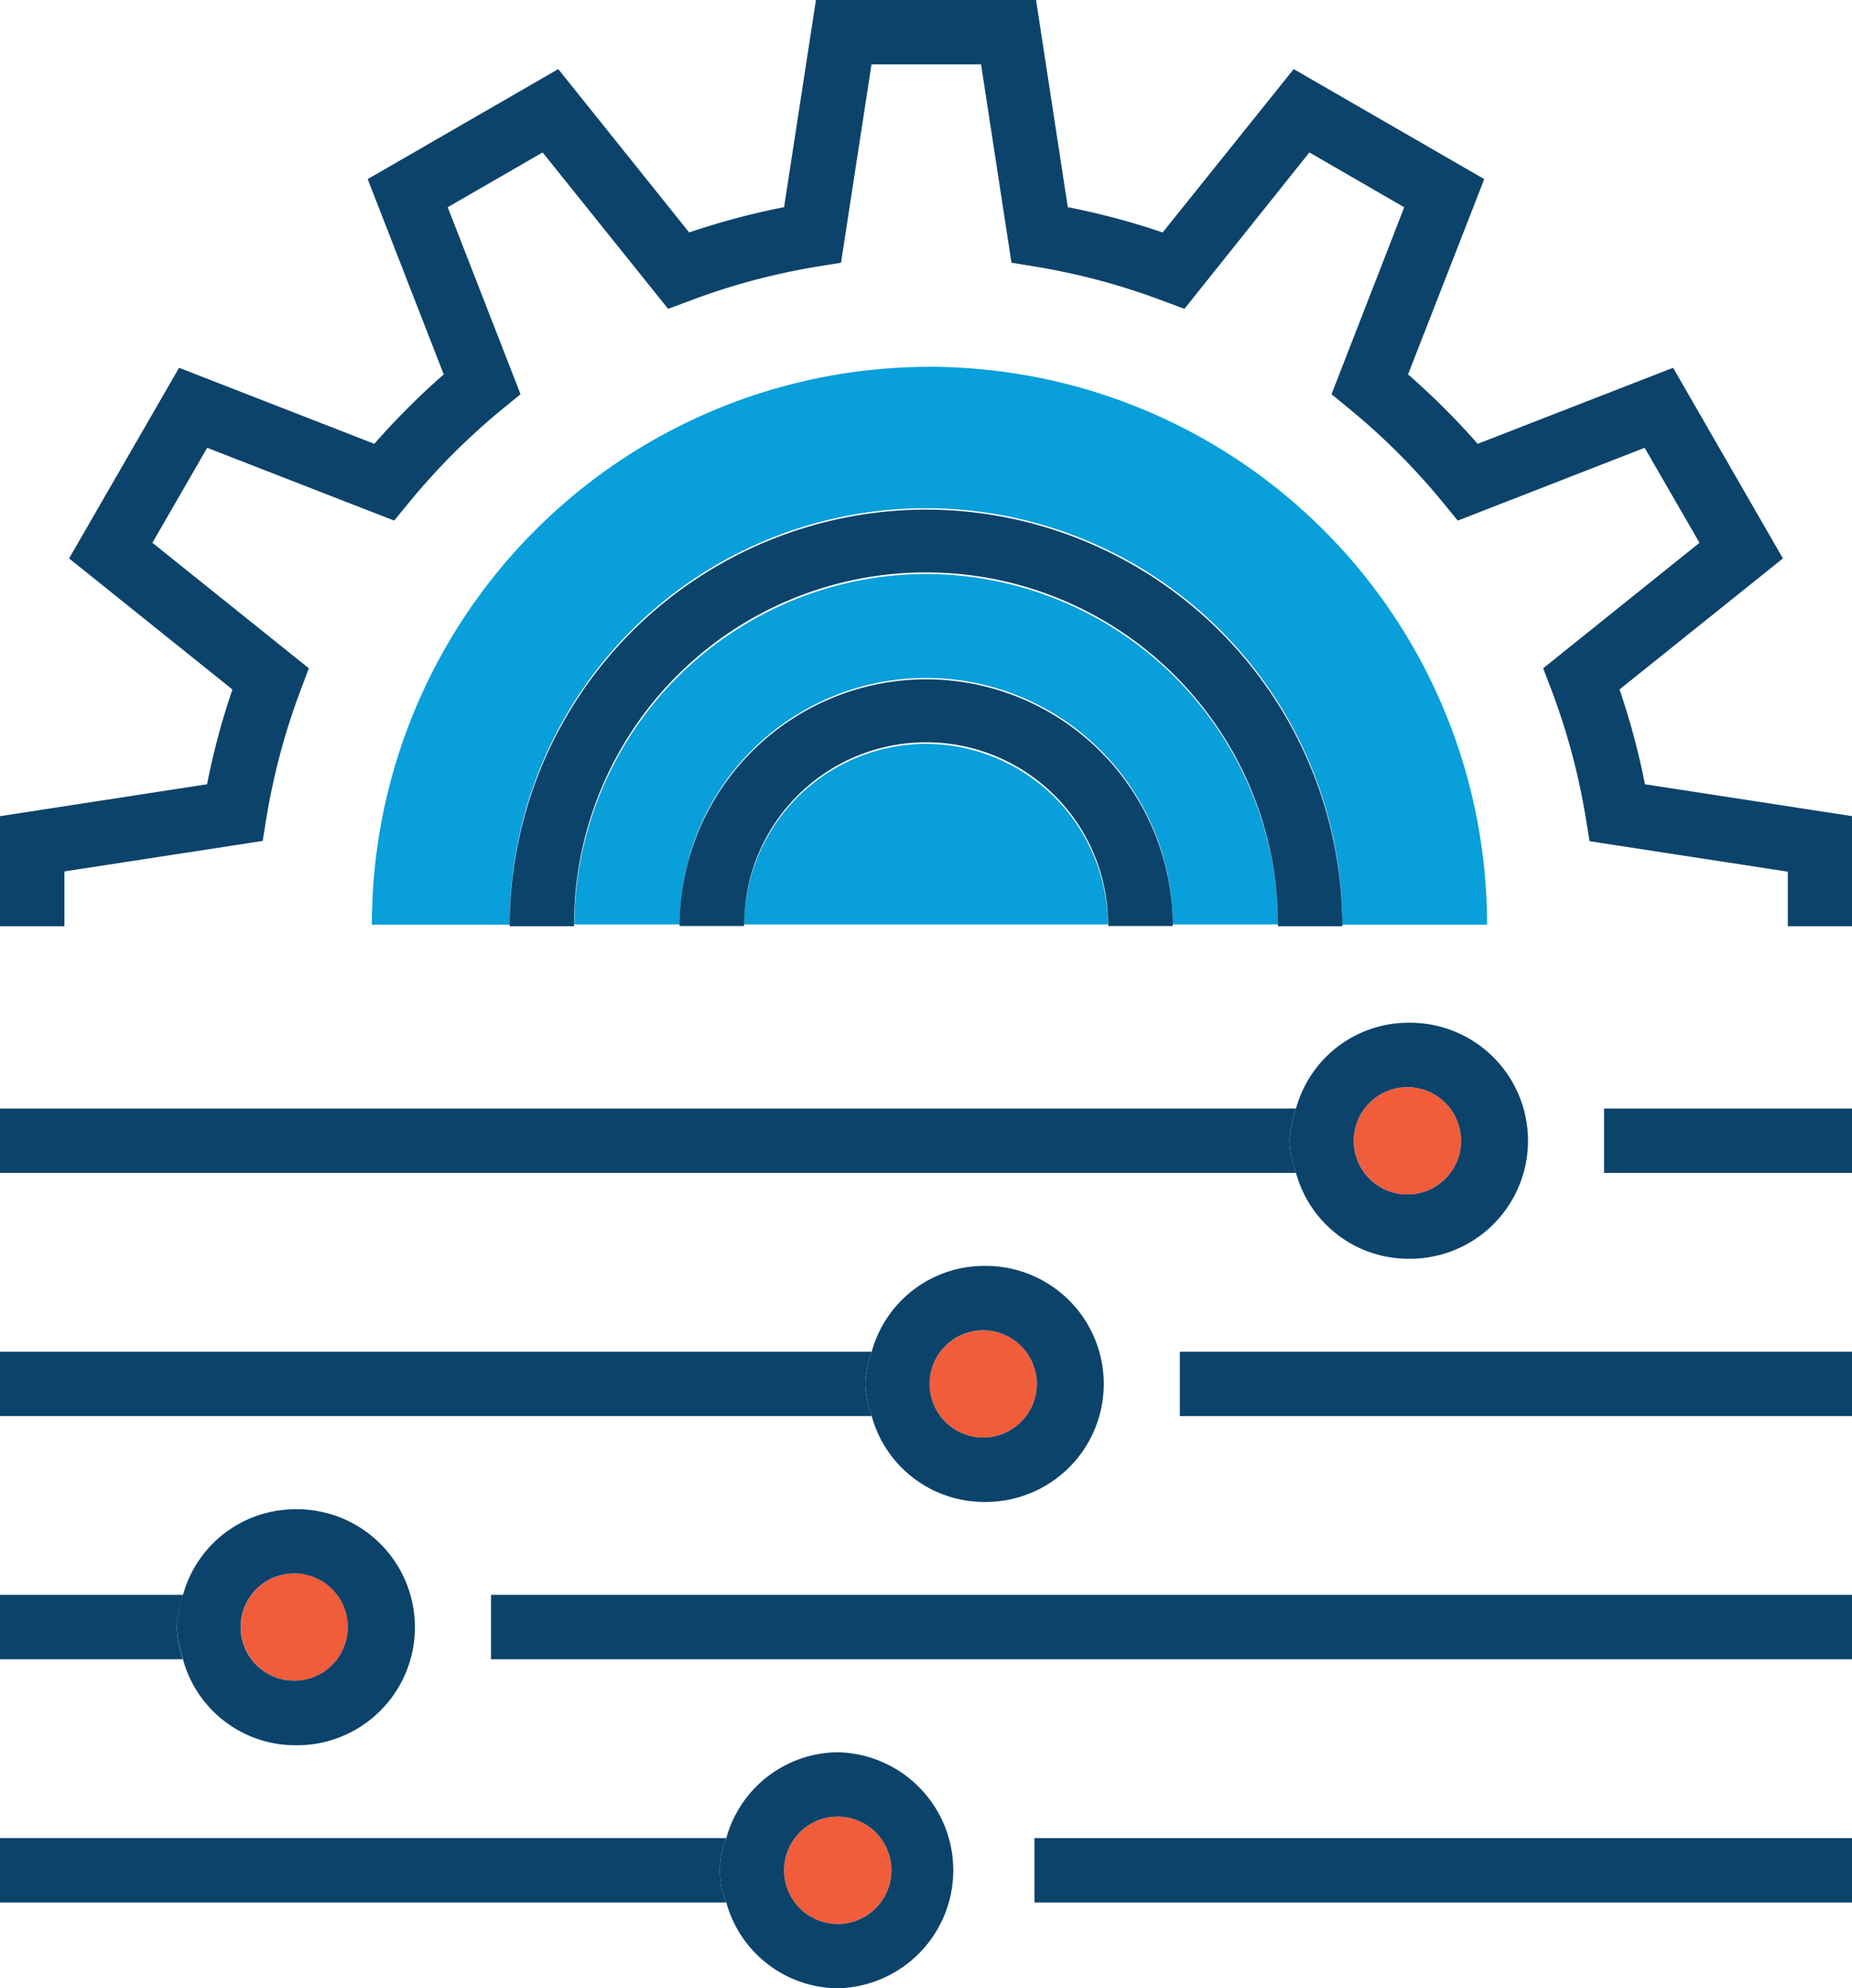
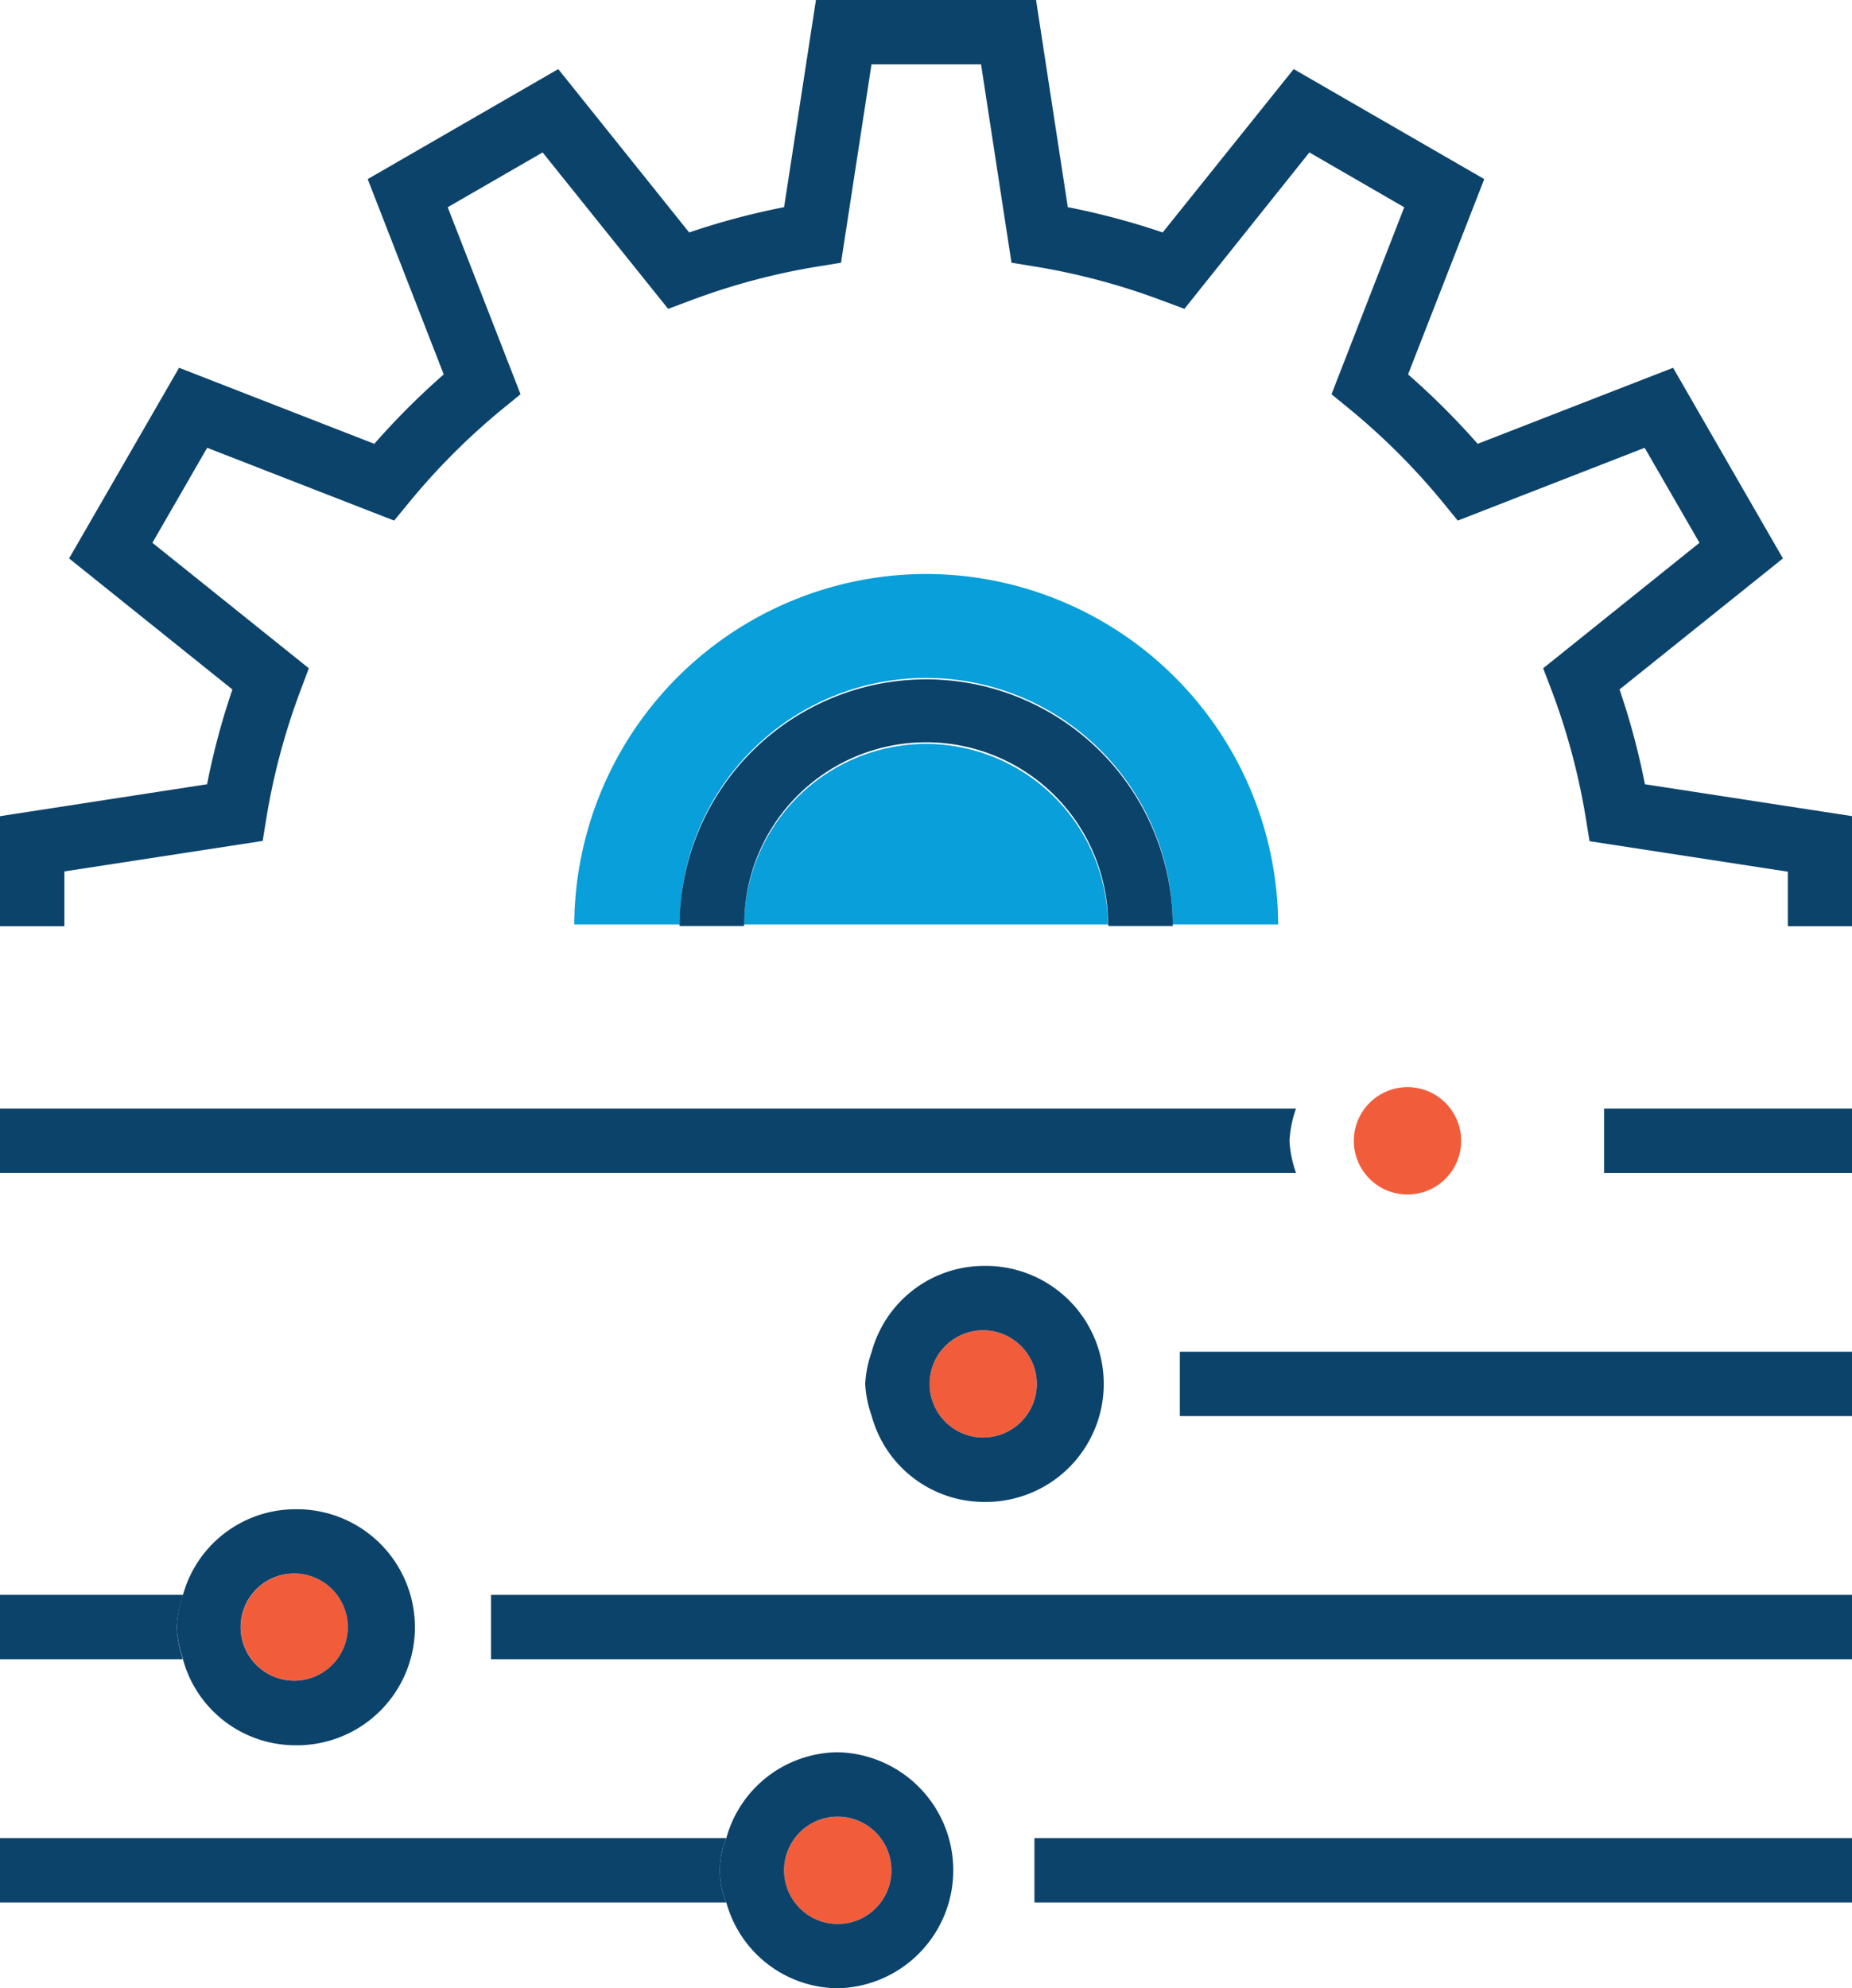
<svg xmlns="http://www.w3.org/2000/svg" id="Layer_1" data-name="Layer 1" viewBox="0 0 335.4 360">
  <defs>
    <style>.cls-orange{fill:#f15d3b;}.cls-aqua{fill:#089fda;}.cls-d-blue{fill:#0c436b;}</style>
  </defs>
  <path class="cls-orange" d="M550,230.64a9.72,9.72,0,1,0,9.72-9.72,9.73,9.73,0,0,0-9.72,9.72Z" transform="translate(-408 108)" />
  <path class="cls-orange" d="M451.6,186.6a9.71,9.71,0,1,0,9.71-9.71,9.73,9.73,0,0,0-9.71,9.71Z" transform="translate(-408 108)" />
  <path class="cls-orange" d="M576.35,142.57a9.71,9.71,0,1,0,9.71-9.71,9.72,9.72,0,0,0-9.71,9.71Z" transform="translate(-408 108)" />
  <path class="cls-orange" d="M653.18,98.55a9.72,9.72,0,1,0,9.71-9.71,9.73,9.73,0,0,0-9.71,9.71Z" transform="translate(-408 108)" />
-   <path class="cls-aqua" d="M576.35-41.58a101,101,0,0,0-101,101H500.3a75.4,75.4,0,0,1,150.8,0h26.21a101,101,0,0,0-101-101Z" transform="translate(-408 108)" />
  <path class="cls-aqua" d="M575.7,26.69a33,33,0,0,0-32.94,32.69h65.88A33,33,0,0,0,575.7,26.69Z" transform="translate(-408 108)" />
  <path class="cls-aqua" d="M575.7-4.07A63.82,63.82,0,0,0,512,59.38h19.11a44.63,44.63,0,0,1,89.26,0h19.11A63.83,63.83,0,0,0,575.7-4.07Z" transform="translate(-408 108)" />
  <path class="cls-d-blue" d="M743.4,39.77,705.9,34a131.69,131.69,0,0,0-4.6-17.17L730.89-6.89,711-41.41,675.61-27.64A135.57,135.57,0,0,0,663-40.21L676.8-75.57,642.29-95.49,618.56-65.91a133.36,133.36,0,0,0-17.18-4.58L595.63-108H555.77L550-70.49a133.51,133.51,0,0,0-17.19,4.58L509.1-95.49,474.59-75.57l13.77,35.36a135.57,135.57,0,0,0-12.57,12.57L440.43-41.41,420.51-6.89l29.58,23.73A131.65,131.65,0,0,0,445.5,34L408,39.78V59.7h11.66V49.78l35.91-5.52.68-4.18A121.06,121.06,0,0,1,462.43,17l1.5-4L435.6-9.72l9.92-17.2,33.86,13.18L482.06-17A122.09,122.09,0,0,1,499-33.95l3.27-2.67L489.08-70.48l17.19-9.92L529-52.08l4-1.49a120.53,120.53,0,0,1,23.13-6.18l4.18-.68,5.52-35.92h19.84l5.51,35.92,4.18.68a120.63,120.63,0,0,1,23.14,6.18l4,1.49L645.13-80.4l17.18,9.93L649.14-36.62l3.26,2.67A122.16,122.16,0,0,1,669.34-17L672-13.74l33.85-13.18,9.93,17.2L687.47,13,689,17a120.55,120.55,0,0,1,6.19,23.13l.68,4.18,35.91,5.52V59.7H743.4V39.77Z" transform="translate(-408 108)" />
  <path class="cls-d-blue" d="M575.7,15a44.69,44.69,0,0,0-44.63,44.34c0,.11,0,.21,0,.32h11.65c0-.12.07-.21.07-.32a32.94,32.94,0,0,1,65.88,0c0,.11.07.2.07.32h11.65c0-.11,0-.21,0-.32A44.69,44.69,0,0,0,575.7,15Z" transform="translate(-408 108)" />
-   <path class="cls-d-blue" d="M575.7-15.73a75.5,75.5,0,0,0-75.4,75.11c0,.11,0,.21,0,.32h11.66c0-.11,0-.21,0-.32a63.74,63.74,0,0,1,127.48,0c0,.11,0,.21,0,.32h11.66c0-.11,0-.21,0-.32a75.5,75.5,0,0,0-75.4-75.11Z" transform="translate(-408 108)" />
  <path class="cls-d-blue" d="M408,104.37H642.71a20.63,20.63,0,0,1-1.18-5.82,20.63,20.63,0,0,1,1.18-5.83H408v11.65Z" transform="translate(-408 108)" />
  <polygon class="cls-d-blue" points="335.4 200.72 290.5 200.72 290.5 212.37 335.4 212.37 335.4 200.72 335.4 200.72" />
-   <path class="cls-d-blue" d="M642.71,104.37a21.1,21.1,0,0,0,20.18,15.54,21.37,21.37,0,1,0,0-42.73,21.11,21.11,0,0,0-20.18,15.54,20.63,20.63,0,0,0-1.18,5.83,20.63,20.63,0,0,0,1.18,5.82Zm29.9-5.82a9.72,9.72,0,1,1-9.72-9.71,9.73,9.73,0,0,1,9.72,9.71Z" transform="translate(-408 108)" />
-   <path class="cls-d-blue" d="M408,148.4H565.87a20.63,20.63,0,0,1-1.18-5.83,20.63,20.63,0,0,1,1.18-5.82H408V148.4Z" transform="translate(-408 108)" />
  <polygon class="cls-d-blue" points="335.4 244.75 213.67 244.75 213.67 256.4 335.4 256.4 335.4 244.75 335.4 244.75" />
  <path class="cls-d-blue" d="M565.87,148.4a21.11,21.11,0,0,0,20.19,15.54,21.37,21.37,0,1,0,0-42.73,21.11,21.11,0,0,0-20.19,15.54,20.63,20.63,0,0,0-1.18,5.82,20.63,20.63,0,0,0,1.18,5.83Zm29.9-5.83a9.71,9.71,0,1,1-9.71-9.71,9.73,9.73,0,0,1,9.71,9.71Z" transform="translate(-408 108)" />
  <path class="cls-d-blue" d="M408,192.43h33.13A20.63,20.63,0,0,1,440,186.6a20.77,20.77,0,0,1,1.18-5.83H408v11.66Z" transform="translate(-408 108)" />
  <polygon class="cls-d-blue" points="335.4 288.77 88.92 288.77 88.92 300.43 335.4 300.43 335.4 288.77 335.4 288.77" />
  <path class="cls-d-blue" d="M441.13,192.43A21.1,21.1,0,0,0,461.31,208a21.37,21.37,0,1,0,0-42.73,21.12,21.12,0,0,0-20.18,15.53A20.77,20.77,0,0,0,440,186.6a20.63,20.63,0,0,0,1.18,5.83ZM471,186.6a9.71,9.71,0,1,1-9.71-9.71A9.72,9.72,0,0,1,471,186.6Z" transform="translate(-408 108)" />
  <path class="cls-d-blue" d="M408,236.47H539.54a15,15,0,0,1,0-11.66H408v11.66Z" transform="translate(-408 108)" />
  <polygon class="cls-d-blue" points="335.4 344.47 335.4 332.81 187.34 332.81 187.34 344.47 335.4 344.47 335.4 344.47" />
  <path class="cls-d-blue" d="M539.54,236.47A21.11,21.11,0,0,0,559.73,252a21.37,21.37,0,0,0,0-42.73,21.12,21.12,0,0,0-20.19,15.54,15,15,0,0,0,0,11.66Zm29.9-5.83a9.72,9.72,0,1,1-9.71-9.72,9.73,9.73,0,0,1,9.71,9.72Z" transform="translate(-408 108)" />
</svg>